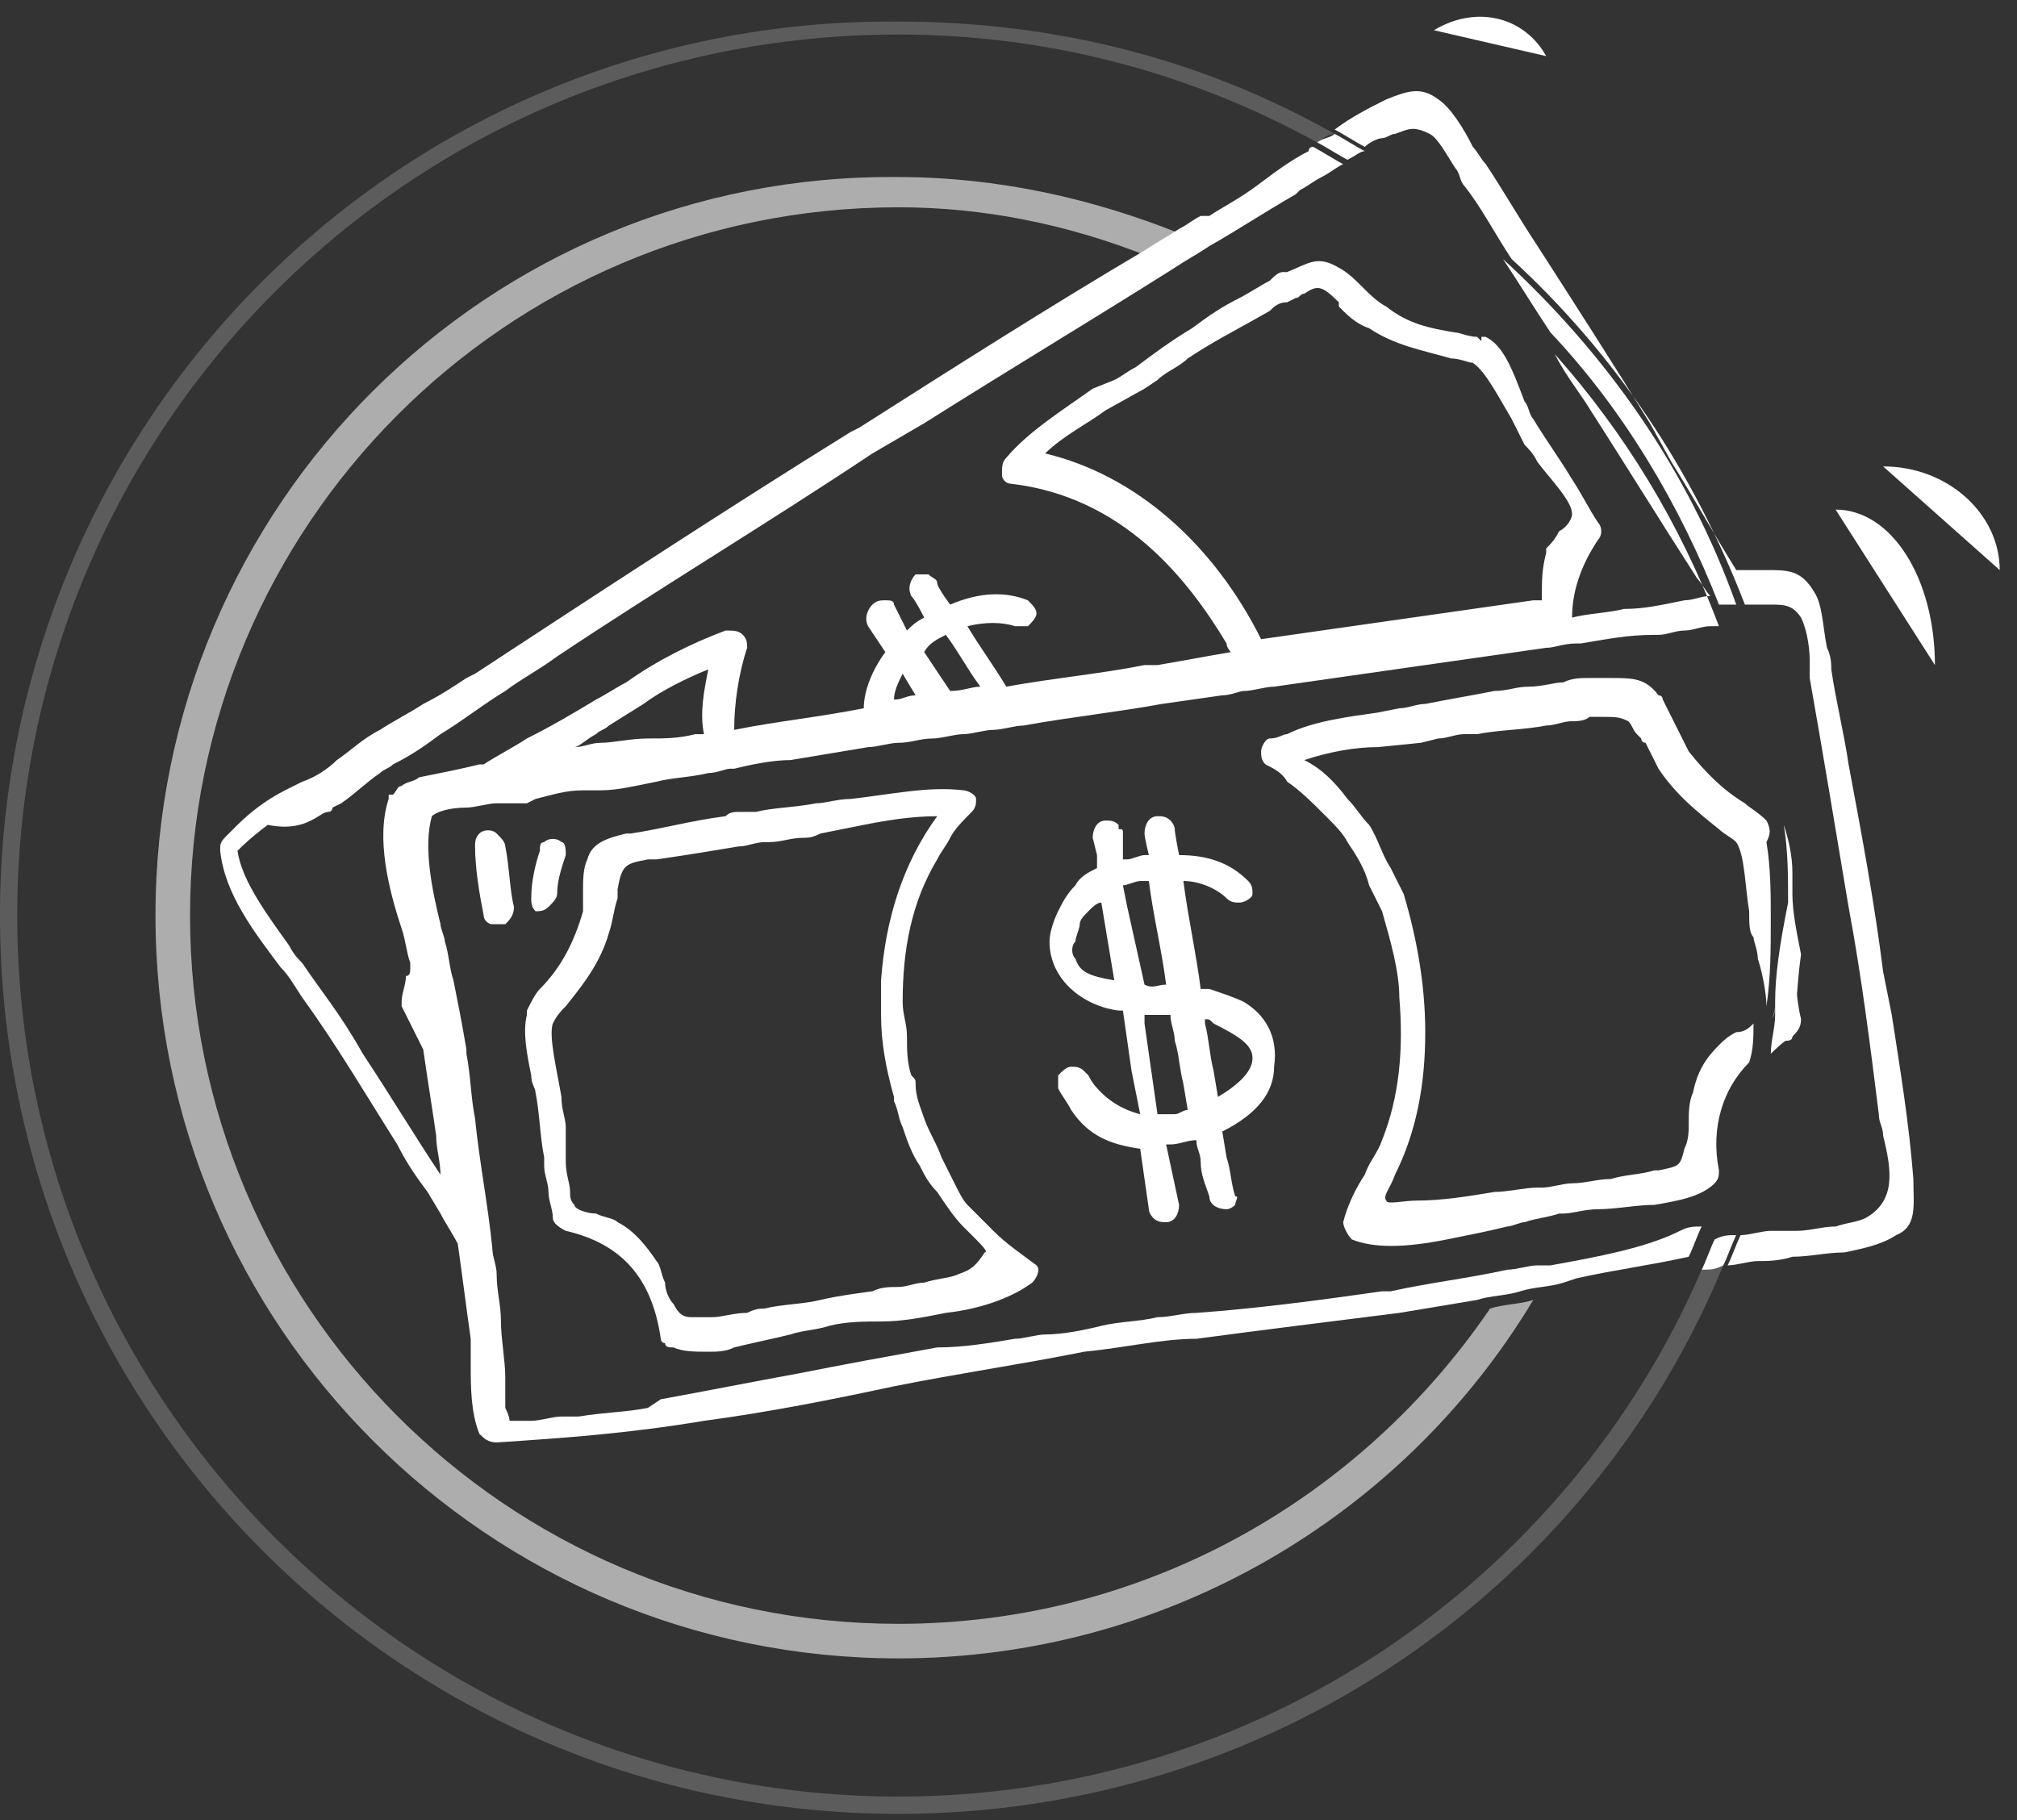
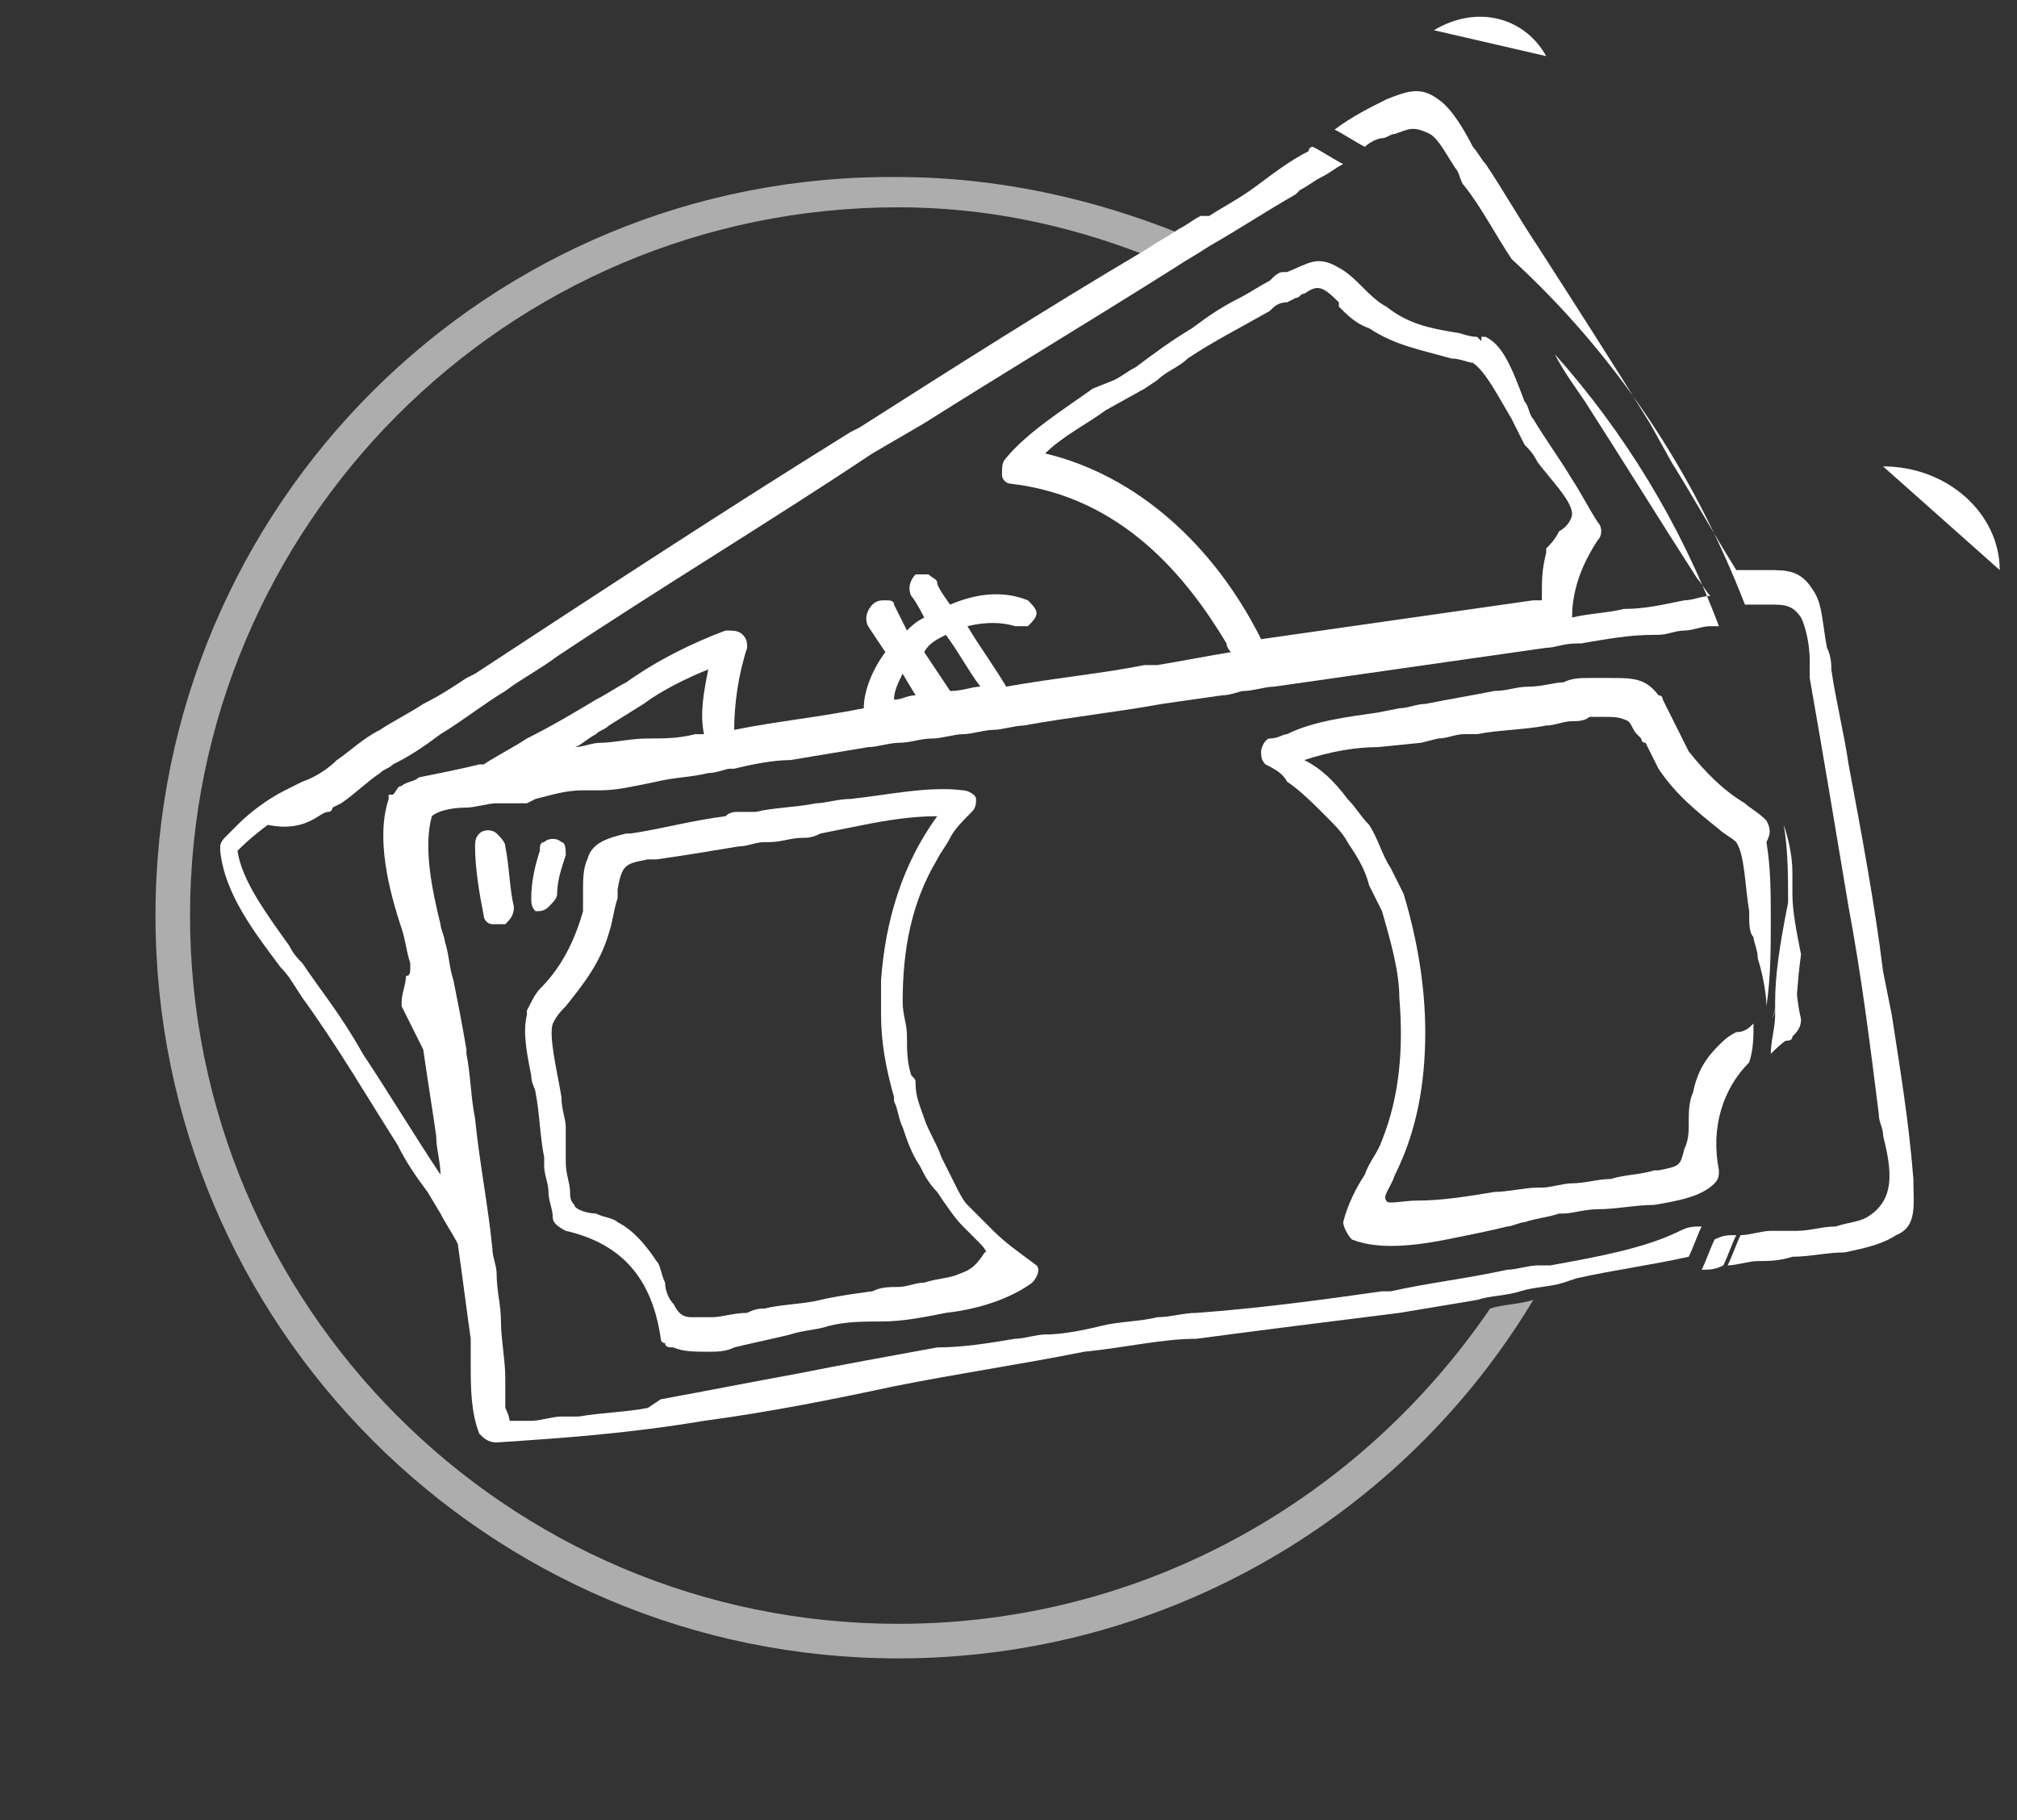
<svg xmlns="http://www.w3.org/2000/svg" width="82" height="74" viewBox="0 0 82 74" fill="none">
  <rect x="0" y="0" width="82" height="74" fill="#333333" stroke="none" />
  <g clip-path="url(#clip0_132_8941)">
    <path opacity="0.6" d="M36.523 66.021C20.544 66.021 7.726 53.028 7.726 37.225C7.726 21.422 20.544 8.428 36.523 8.428C40.034 8.428 43.37 9.13 46.531 10.36C47.058 10.008 47.409 9.833 47.936 9.482C44.424 8.077 40.561 7.199 36.523 7.199C19.842 7.023 6.321 20.544 6.321 37.225C6.321 53.906 19.842 67.426 36.523 67.426C47.409 67.426 57.066 61.632 62.334 52.852C61.807 53.028 61.105 53.028 60.578 53.203C55.311 60.929 46.531 66.021 36.523 66.021Z" fill="white" />
    <path d="M72.167 40.736C72.167 40.912 72.167 41.263 71.991 41.439C72.167 41.263 72.167 41.087 72.167 40.736Z" fill="white" />
-     <path opacity="0.2" d="M36.522 73.044C16.856 73.044 0.701 57.066 0.701 37.224C0.701 17.383 16.68 1.404 36.522 1.404C42.667 1.404 48.462 2.984 53.554 5.794C53.729 5.618 54.08 5.443 54.256 5.443C48.988 2.458 43.018 0.877 36.522 0.877C16.329 0.702 -0.001 17.032 -0.001 37.224C-0.001 57.417 16.329 73.747 36.522 73.747C51.622 73.747 64.616 64.616 70.059 51.447C69.708 51.447 69.532 51.447 69.181 51.623C63.738 64.265 51.095 73.044 36.522 73.044Z" fill="white" />
    <path d="M20.543 34.415C20.543 34.24 20.367 34.064 20.191 33.889C20.016 33.713 19.665 33.713 19.489 33.889C19.314 34.064 19.314 34.24 19.314 34.415C19.314 35.293 19.489 36.347 19.665 37.225C19.665 37.4 19.84 37.576 20.016 37.576C20.191 37.576 20.367 37.576 20.543 37.576C20.718 37.4 20.894 37.225 20.894 36.873C20.718 36.171 20.718 35.293 20.543 34.415Z" fill="white" />
    <path d="M22.299 36.873C22.475 36.697 22.65 36.522 22.65 36.346C22.65 35.819 22.826 35.293 23.001 34.766C23.001 34.59 23.001 34.239 22.826 34.239C22.65 34.063 22.299 34.063 22.123 34.239C21.948 34.239 21.948 34.415 21.948 34.59C21.772 35.117 21.597 35.819 21.597 36.522C21.597 36.697 21.597 36.873 21.772 37.048C21.948 37.048 22.123 37.048 22.299 36.873Z" fill="white" />
-     <path d="M50.569 40.736C50.217 40.56 49.691 40.385 49.164 40.209C48.988 40.209 48.988 40.209 48.813 40.209C48.637 38.804 48.286 37.224 48.11 35.819C48.813 35.819 49.515 36.171 49.866 36.522C50.042 36.697 50.217 36.697 50.393 36.697C50.569 36.697 50.92 36.522 50.92 36.346C50.92 36.171 50.92 35.995 50.744 35.819C50.042 35.117 49.164 34.766 47.935 34.766C47.935 34.766 47.759 33.888 47.759 33.712C47.759 33.537 47.584 33.361 47.584 33.361C47.408 33.185 47.232 33.185 47.057 33.185C46.706 33.185 46.53 33.537 46.53 33.888C46.53 34.063 46.706 34.766 46.706 34.766H46.53C46.354 34.766 46.003 34.941 45.828 34.941H45.652V34.415V33.888C45.652 33.712 45.652 33.712 45.476 33.712V33.537C45.301 33.361 45.125 33.361 44.95 33.361C44.599 33.361 44.423 33.712 44.423 34.063L44.599 34.766V35.293C44.247 35.468 43.896 35.644 43.721 35.995C43.369 36.346 43.194 36.697 43.018 37.048C42.843 37.4 42.667 37.926 42.667 38.278C42.667 39.858 44.072 40.911 45.476 41.087H45.652L45.828 42.316L46.003 43.545L46.354 45.301C45.652 45.126 45.125 44.774 44.774 44.423C44.599 44.248 44.423 44.072 44.247 43.721L44.072 43.545C43.896 43.37 43.721 43.37 43.545 43.37C43.369 43.37 43.194 43.545 43.018 43.721C43.018 43.897 43.018 44.072 43.018 44.248C43.194 44.599 43.369 44.774 43.545 45.126C44.247 46.179 45.125 46.53 46.354 46.706L46.706 49.164C46.706 49.34 46.881 49.515 46.881 49.515C47.057 49.691 47.232 49.691 47.408 49.691C47.759 49.691 47.935 49.34 47.935 48.989L47.408 46.53H47.584C47.935 46.53 48.286 46.355 48.637 46.355C48.637 46.706 48.813 46.882 48.813 47.233C48.813 47.759 48.988 48.111 49.164 48.637C49.164 48.989 49.515 49.164 49.866 49.164C50.042 49.164 50.217 48.989 50.217 48.989C50.217 48.813 50.393 48.637 50.217 48.637C50.042 48.111 50.042 47.584 49.866 47.057L49.691 46.004C51.095 45.301 51.798 44.423 51.798 43.37C51.973 42.141 51.446 41.263 50.569 40.736ZM43.721 38.98C43.545 38.804 43.545 38.453 43.721 38.278C43.721 38.102 43.896 37.751 43.896 37.575C43.896 37.4 44.072 37.224 44.247 37.048C44.423 36.873 44.599 36.697 44.774 36.697L45.301 39.858C44.247 39.682 43.896 39.507 43.721 38.98ZM46.53 40.033L45.828 36.873L45.652 35.995C45.828 35.995 46.179 35.819 46.354 35.819C46.53 35.819 46.53 35.819 46.706 35.819C46.881 37.224 47.232 38.629 47.408 40.033C47.057 40.033 46.881 40.209 46.53 40.033ZM47.759 45.301C47.584 45.301 47.584 45.301 47.408 45.301C47.232 45.301 47.057 45.301 47.057 45.301L46.706 42.843L46.53 41.614V41.263H46.706C46.881 41.263 47.057 41.263 47.232 41.263C47.408 41.263 47.408 41.263 47.584 41.263C47.584 41.614 47.759 41.965 47.759 42.316C47.935 42.843 47.935 43.37 48.11 44.072L48.286 45.126C48.11 45.126 47.935 45.301 47.759 45.301ZM49.515 44.599L49.339 43.545C49.164 42.843 49.164 42.316 48.988 41.614V41.438C49.164 41.438 49.164 41.438 49.339 41.614C50.393 42.141 50.92 42.492 50.92 43.019C50.92 43.545 50.393 44.072 49.515 44.599Z" fill="white" />
    <path d="M63.035 51.447C62.859 51.447 62.683 51.447 62.508 51.447C62.157 51.447 61.63 51.623 61.279 51.623C59.698 51.974 58.118 52.15 56.538 52.501H56.187C53.728 52.852 51.094 53.203 48.636 53.379C48.109 53.379 47.583 53.554 47.056 53.554C46.353 53.73 45.476 53.73 44.773 53.906C44.071 54.081 43.193 54.257 42.491 54.257C42.139 54.257 41.613 54.432 41.261 54.432C40.208 54.608 39.154 54.783 38.101 54.783C36.169 55.135 34.238 55.486 32.482 55.837C30.551 56.188 28.795 56.539 26.863 56.891L26.336 57.242C25.459 57.417 24.581 57.417 23.527 57.593C23.351 57.593 23.176 57.593 22.825 57.593C22.474 57.593 21.947 57.768 21.596 57.768H21.42C21.069 57.768 20.893 57.768 20.718 57.768C20.718 57.768 20.718 57.593 20.542 57.242C20.542 57.066 20.542 56.891 20.542 56.715V56.013C20.542 55.31 20.366 54.432 20.366 53.73C20.366 53.028 20.191 52.501 20.191 51.798C20.191 51.447 20.015 51.096 20.015 50.745C19.84 48.989 19.488 47.233 19.313 45.477C19.137 44.599 19.137 43.721 18.962 42.843V42.668C18.786 41.614 18.61 40.736 18.435 39.858C18.259 39.332 18.259 38.805 18.084 38.278C18.084 38.102 17.908 37.751 17.908 37.576C17.557 36.171 17.206 34.415 17.557 33.186C17.733 33.01 18.259 32.835 18.962 32.835C19.313 32.835 19.84 32.659 20.191 32.659H20.366C20.542 32.659 20.893 32.659 21.069 32.659C21.244 32.659 21.244 32.659 21.42 32.659L21.771 32.484C22.474 32.308 23 32.133 23.703 32.133C23.878 32.133 24.229 32.133 24.405 32.133C25.107 32.133 25.81 31.957 26.688 31.781C27.39 31.606 28.092 31.606 28.795 31.43C29.146 31.43 29.497 31.255 29.673 31.255H29.848C30.551 31.079 31.428 30.903 32.131 30.903C33.184 30.728 34.238 30.552 35.291 30.377C35.643 30.377 36.169 30.201 36.521 30.201C37.047 30.201 37.398 30.025 37.925 30.025C38.276 30.025 38.803 29.85 39.154 29.85C39.506 29.85 40.032 29.674 40.383 29.674C40.735 29.674 41.261 29.499 41.613 29.499C43.544 29.148 45.3 28.972 47.231 28.621L49.69 28.27C50.041 28.27 50.392 28.094 50.568 28.094C50.919 28.094 51.446 27.918 51.797 27.918C55.484 27.392 59.172 26.865 62.859 26.338C62.859 26.338 62.859 26.338 62.859 26.514C62.859 26.514 62.859 26.514 62.859 26.338C63.21 26.338 63.561 26.162 64.088 26.162H64.264C65.317 25.987 66.195 25.811 67.249 25.811H67.424C67.775 25.811 68.127 25.636 68.478 25.636C68.829 25.636 69.18 25.46 69.531 25.46C69.707 25.46 69.707 25.46 69.882 25.46C68.302 21.246 66.019 17.559 63.21 14.398C63.561 15.1 64.088 15.803 64.439 16.329C66.019 18.788 67.424 21.07 69.004 23.529C69.18 23.704 69.356 24.055 69.531 24.231C69.18 24.231 68.829 24.407 68.478 24.407C67.6 24.582 66.897 24.758 66.019 24.758C65.317 24.933 64.615 24.933 63.912 25.109C63.912 24.055 64.264 23.002 64.966 21.948C65.142 21.773 65.142 21.422 64.966 21.246C64.615 20.719 64.264 20.017 63.912 19.49C63.386 18.612 62.859 17.91 62.332 17.032C62.157 16.856 62.157 16.505 61.981 16.329C61.454 14.925 61.103 14.047 60.401 13.696H60.225V13.871L60.05 13.696C59.698 13.696 59.347 13.52 59.172 13.52C58.118 13.345 57.24 13.169 56.362 12.466C56.011 12.291 55.66 11.94 55.484 11.764C55.133 11.413 54.782 11.062 54.431 10.886C53.553 10.359 53.202 10.711 52.324 11.062H52.148C51.972 11.062 51.797 11.237 51.621 11.413C51.27 11.589 50.743 11.94 50.392 12.115C49.69 12.466 49.163 12.818 48.461 13.345C47.583 13.871 46.88 14.398 46.178 14.925C45.827 15.1 45.651 15.276 45.3 15.451L44.422 15.803C43.193 16.681 41.788 17.559 40.91 18.612C40.735 18.788 40.735 18.963 40.735 19.314C40.735 19.49 40.91 19.666 41.086 19.666C45.651 20.192 48.285 23.529 49.865 26.162C49.865 26.338 50.041 26.514 50.041 26.514C48.987 26.689 48.109 26.865 47.056 27.04H46.529C44.773 27.392 42.842 27.567 40.91 27.918C40.383 27.04 39.857 26.338 39.33 25.46C40.032 25.285 40.735 25.285 41.261 25.46C41.437 25.46 41.613 25.46 41.788 25.46C41.964 25.285 42.139 25.109 42.139 24.933C42.139 24.758 41.964 24.582 41.788 24.407C40.91 24.055 39.857 24.055 38.628 24.582C38.628 24.582 38.101 23.88 38.101 23.704C38.101 23.529 37.925 23.529 37.75 23.353C37.574 23.353 37.398 23.353 37.223 23.353C37.047 23.529 36.872 23.88 37.047 24.231C37.223 24.407 37.574 25.109 37.574 25.109C37.223 25.285 37.047 25.46 36.872 25.636L36.345 24.582C36.345 24.407 36.169 24.407 35.994 24.407C35.818 24.407 35.643 24.407 35.467 24.582C35.291 24.758 35.116 25.109 35.291 25.46L35.994 26.514C35.467 27.216 35.116 28.094 35.116 28.796C33.36 29.148 31.604 29.323 29.848 29.674C29.848 28.621 30.024 27.392 30.375 26.338C30.375 26.162 30.375 25.987 30.199 25.811C30.024 25.636 29.848 25.636 29.497 25.636C28.092 26.162 26.688 26.865 25.459 27.743C25.107 27.918 24.581 28.27 24.229 28.445C23.351 28.972 22.474 29.499 21.42 30.025C20.893 30.377 20.191 30.728 19.664 31.079H19.488C18.786 31.255 17.908 31.43 17.03 31.606C16.855 31.781 16.503 31.781 16.328 31.957C16.152 31.957 16.152 32.133 15.977 32.308H15.801V32.484C15.274 34.064 15.801 36.171 16.328 37.751C16.503 38.278 16.503 38.629 16.679 39.156V39.332C16.679 39.507 16.679 39.683 16.503 39.683C16.503 40.034 16.328 40.385 16.328 40.736V40.912L17.206 42.668C17.381 43.897 17.557 44.95 17.733 46.18C17.733 46.706 17.908 47.233 17.908 47.76C16.855 46.18 15.801 44.424 14.748 42.843C13.87 41.263 12.992 40.21 12.289 39.156C12.114 38.98 11.938 38.805 11.762 38.454C10.885 37.224 9.831 35.82 9.655 34.591C9.831 34.415 10.182 34.064 10.885 33.537C11.762 33.713 12.289 33.537 12.64 33.362C12.992 33.186 13.167 33.01 13.343 33.01C13.518 33.01 13.518 32.835 13.518 32.835L13.87 32.659C14.396 32.308 14.923 31.781 15.45 31.43C15.626 31.255 15.801 31.255 15.977 31.079C16.679 30.728 17.206 30.377 17.908 29.85C18.786 29.323 19.664 28.621 20.542 28.094C21.244 27.567 21.947 27.216 22.649 26.689C26.863 23.88 31.253 21.246 35.467 18.436L37.574 17.207C40.91 15.1 44.422 12.993 47.758 10.886C48.285 10.535 48.636 10.359 49.163 10.008C50.392 9.306 51.446 8.604 52.675 7.901L52.85 7.726C53.202 7.55 53.377 7.374 53.728 7.199C54.08 7.023 54.255 6.848 54.606 6.672C54.255 6.496 53.728 6.145 53.377 5.97C53.202 5.97 53.202 6.145 53.202 6.145C52.499 6.496 51.797 7.023 51.094 7.55C50.392 8.077 49.69 8.428 49.163 8.779H48.812C48.461 8.955 48.285 9.13 47.934 9.306C47.407 9.657 47.056 9.833 46.529 10.184C42.666 12.466 38.803 14.925 34.94 17.383L34.589 17.559C29.497 20.719 24.405 24.055 19.313 27.392L18.962 27.567C18.435 27.918 17.908 28.27 17.206 28.621C16.679 28.972 15.977 29.323 15.45 29.674C14.748 30.025 14.221 30.552 13.694 30.903C13.343 31.255 12.816 31.606 12.289 31.781L11.587 32.133C10.885 32.484 10.182 33.01 9.655 33.537C9.48 33.713 9.304 33.888 9.129 34.064C9.129 34.064 8.953 34.239 8.953 34.415V34.591C9.129 36.347 10.358 37.927 11.411 39.332C11.762 39.683 11.938 40.034 12.289 40.561C13.694 42.492 14.923 44.599 16.152 46.531C16.503 47.233 16.855 47.76 17.381 48.462L17.908 49.34C18.084 49.691 18.435 50.218 18.61 50.569C18.786 51.798 18.962 53.203 19.137 54.432C19.137 54.783 19.137 55.135 19.137 55.486C19.137 56.364 19.137 57.417 19.488 58.295C19.664 58.471 19.84 58.646 20.191 58.646C22.825 58.471 25.459 58.295 28.619 57.768C31.253 57.417 33.887 56.891 36.345 56.364C38.979 55.837 41.437 55.486 44.071 54.959C45.827 54.783 47.231 54.432 48.636 54.432C51.27 54.081 54.08 53.73 56.889 53.379C57.942 53.203 58.996 53.028 60.05 52.852C60.576 52.676 61.279 52.676 61.805 52.501C62.332 52.325 63.035 52.325 63.561 52.15L64.088 51.974C65.668 51.623 67.073 51.447 68.653 51.096C68.829 50.745 69.004 50.218 69.18 49.867C68.829 49.867 68.653 49.867 68.302 50.042C66.897 50.745 64.966 51.096 63.035 51.447ZM42.491 18.436C43.193 17.734 44.246 17.207 44.949 16.681L46.529 15.803L47.056 15.451C47.407 15.1 47.934 14.925 48.285 14.574C49.339 13.871 50.392 13.345 51.621 12.642C51.797 12.466 51.972 12.291 52.324 12.291L52.675 12.115C52.85 12.115 52.85 11.94 53.026 11.94C53.553 11.589 53.728 11.589 54.431 12.291V12.466C54.782 12.818 55.133 13.169 55.66 13.345C56.713 14.047 57.767 14.222 58.996 14.574C59.347 14.574 59.698 14.749 59.874 14.749C60.401 15.1 60.927 16.154 61.454 17.032C61.63 17.383 61.805 17.734 61.981 18.085C62.157 18.261 62.332 18.436 62.508 18.788C63.035 19.49 63.912 20.368 63.912 20.895C63.912 21.07 63.737 21.422 63.386 21.597C63.21 21.948 63.035 22.124 62.859 22.299V22.475C62.683 23.177 62.683 23.529 62.683 24.407C62.508 24.407 62.508 24.407 62.332 24.407C58.645 24.933 54.957 25.46 51.27 25.987C49.339 22.124 46.178 19.314 42.491 18.436ZM38.452 25.811C38.979 26.514 39.33 27.216 39.857 27.918C39.506 27.918 39.154 28.094 38.628 28.094L37.574 26.514C37.75 26.162 38.101 25.987 38.452 25.811ZM36.696 27.392L37.223 28.27C36.872 28.27 36.696 28.445 36.345 28.445C36.345 28.094 36.521 27.743 36.696 27.392ZM24.229 29.85C24.405 29.674 24.581 29.674 24.756 29.499L26.161 28.621C26.863 28.094 27.917 27.567 28.795 27.216C28.619 28.094 28.444 28.972 28.619 29.85H28.268C27.566 30.025 27.039 30.025 26.336 30.025C25.634 30.025 24.932 30.201 24.405 30.201C24.054 30.201 23.703 30.377 23.351 30.377C23.527 30.377 23.878 30.025 24.229 29.85Z" fill="white" />
    <path d="M77.787 47.936C77.611 45.653 77.26 43.546 76.909 41.263L76.558 39.508C76.206 36.698 75.68 33.889 75.153 31.079C74.977 29.85 74.626 28.445 74.451 27.216C74.451 27.041 74.451 26.689 74.275 26.338C74.099 25.46 74.099 24.582 73.748 24.056C73.221 23.178 72.695 23.178 71.817 23.178C71.466 23.178 71.114 23.178 70.588 23.178C69.71 21.773 68.832 20.193 67.954 18.788L67.076 17.208C65.671 14.925 64.091 12.467 62.511 10.008C61.808 8.955 61.106 7.726 60.403 6.672C60.228 6.497 60.052 6.146 59.877 5.97C59.526 5.268 58.999 4.39 58.472 4.039C57.77 3.512 57.243 3.687 56.365 4.039C55.663 4.39 54.96 4.741 54.258 5.268C54.609 5.443 55.136 5.794 55.487 5.97C55.663 5.794 56.014 5.619 56.189 5.619C56.365 5.619 56.541 5.443 56.716 5.443C57.243 5.268 57.418 5.092 58.121 5.443C58.472 5.619 58.823 6.321 59.174 6.848C59.35 7.024 59.35 7.375 59.526 7.55C60.228 8.428 60.755 9.482 61.457 10.535C65.671 14.398 68.832 19.139 70.939 24.582C71.114 24.582 71.29 24.582 71.466 24.582C71.641 24.582 71.817 24.582 71.817 24.582C71.817 24.582 71.817 24.582 71.992 24.582C72.519 24.582 72.87 24.582 73.221 25.109C73.397 25.46 73.573 26.163 73.573 26.865C73.573 27.216 73.573 27.392 73.573 27.567C74.099 30.552 74.626 33.713 75.153 36.874C75.68 39.683 76.031 42.492 76.382 45.302C76.382 45.653 76.558 45.829 76.558 46.18C76.909 47.585 77.084 48.814 75.855 49.516C75.504 49.692 75.153 49.692 74.626 49.867C74.099 49.867 73.573 50.043 73.046 50.043C72.695 50.043 72.344 50.043 71.992 50.043C71.641 50.043 71.114 50.218 70.763 50.218C70.588 50.57 70.412 51.096 70.236 51.447C70.588 51.447 71.114 51.272 71.466 51.272C71.817 51.272 72.344 51.272 72.87 51.096C73.573 51.096 74.275 50.921 74.977 50.921C75.855 50.745 76.558 50.57 77.084 50.218C77.962 49.867 77.787 48.989 77.787 47.936Z" fill="white" />
-     <path d="M54.783 6.496C55.134 6.32 55.31 6.145 55.485 6.145C55.134 5.969 54.607 5.618 54.256 5.442C54.081 5.618 53.729 5.618 53.554 5.794C53.905 5.969 54.432 6.32 54.783 6.496Z" fill="white" />
-     <path d="M69.884 24.582C70.059 24.582 70.059 24.582 70.235 24.582C70.411 24.582 70.586 24.582 70.586 24.582C68.655 19.139 65.319 14.398 61.105 10.535C61.807 11.589 62.334 12.467 63.036 13.52C66.021 16.681 68.304 20.544 69.884 24.582Z" fill="white" />
    <path d="M69.708 50.393C69.533 50.745 69.357 51.271 69.182 51.623C69.533 51.623 69.708 51.623 70.06 51.447C70.235 51.096 70.411 50.569 70.586 50.218C70.235 50.218 70.06 50.218 69.708 50.393Z" fill="white" />
    <path d="M72.87 42.141C73.045 41.965 73.221 41.79 73.221 41.439C73.045 40.736 73.045 40.034 72.87 39.332C72.87 39.156 72.87 39.156 72.87 38.98C72.87 40.034 72.694 41.087 72.519 42.317C72.694 42.317 72.87 42.317 72.87 42.141Z" fill="white" />
    <path d="M71.814 33.361C71.463 33.01 71.112 32.834 70.936 32.658C70.058 32.132 69.356 31.429 68.654 30.551C68.478 30.2 68.303 29.849 68.127 29.498C67.951 29.147 67.776 28.796 67.6 28.444C67.6 28.444 67.6 28.269 67.425 28.269C66.898 27.566 66.371 27.566 65.493 27.566H65.318C65.142 27.566 65.142 27.566 64.966 27.566C64.791 27.566 64.791 27.566 64.615 27.566C64.264 27.566 63.913 27.566 63.562 27.742C63.211 27.742 62.684 27.918 62.157 27.918C61.63 27.918 61.279 28.093 60.752 28.093C59.874 28.269 58.821 28.444 57.943 28.62C57.592 28.62 57.24 28.796 56.889 28.796L56.011 28.971C54.782 29.147 53.378 29.322 52.324 29.849C52.148 29.849 51.973 30.025 51.622 30.025C51.446 30.025 51.27 30.376 51.27 30.551C51.27 30.727 51.27 30.903 51.446 31.078C51.797 31.254 52.148 31.429 52.324 31.78C52.851 32.132 53.378 32.658 53.904 33.185C54.255 33.536 54.607 33.888 54.782 34.239C55.133 34.766 55.485 35.292 55.66 35.995C55.836 36.346 56.011 36.697 56.187 37.048C56.538 38.277 56.889 39.507 56.889 40.56C57.065 42.667 56.889 44.599 56.187 46.354C56.011 46.881 55.66 47.232 55.485 47.759C55.133 48.286 54.782 48.988 54.607 49.691C54.607 49.866 54.782 50.217 54.958 50.393C55.836 50.744 57.065 50.744 58.821 50.393C59.699 50.217 60.577 50.042 61.279 49.866C61.455 49.866 61.806 49.691 61.981 49.691C62.508 49.515 62.859 49.515 63.386 49.339H63.562C63.913 49.339 64.44 49.164 64.966 49.164C65.669 49.164 66.547 48.988 67.249 48.988C68.303 48.813 69.181 48.637 69.707 48.11C69.883 47.935 69.883 47.759 69.883 47.584C69.532 45.828 70.058 44.247 71.112 43.194C71.288 42.667 71.288 42.14 71.288 41.614C71.112 41.789 70.936 41.965 70.585 41.965C70.234 42.14 70.058 42.316 69.883 42.492C69.356 43.018 69.005 43.545 68.829 44.423C68.654 44.774 68.654 45.301 68.654 45.652C68.654 46.003 68.654 46.354 68.478 46.706C68.303 47.408 68.303 47.408 67.425 47.584H67.249C66.722 47.759 66.02 47.759 65.493 47.935C64.966 47.935 64.44 48.11 63.913 48.11C63.562 48.11 63.035 48.286 62.684 48.286H62.508C61.981 48.286 61.279 48.462 60.752 48.462C59.699 48.637 58.645 48.813 57.592 48.813C57.065 48.813 56.363 48.988 56.363 48.813C56.187 48.637 56.538 48.286 56.714 47.759C57.592 46.003 57.943 44.072 57.943 41.965C57.943 40.033 57.592 38.102 57.065 36.346C56.889 35.995 56.714 35.644 56.538 35.292C56.187 34.766 56.011 34.063 55.66 33.536C55.309 33.185 55.133 32.834 54.782 32.483C54.255 31.78 53.729 31.254 53.026 30.903C54.08 30.551 55.133 30.376 56.011 30.376L57.767 30.2L58.47 30.025C58.821 30.025 59.172 29.849 59.523 29.849C59.699 29.849 59.874 29.849 60.05 29.849C60.928 29.674 61.981 29.674 62.859 29.498C63.211 29.498 63.562 29.322 63.913 29.322C64.088 29.322 64.44 29.322 64.615 29.147H64.966H65.142C65.669 29.147 65.844 29.147 66.196 29.322C66.371 29.498 66.371 29.674 66.547 29.849L66.722 30.025C66.722 30.025 66.722 30.2 66.898 30.2C67.073 30.551 67.249 30.903 67.425 31.254C68.127 32.307 69.005 33.01 69.883 33.712C70.058 33.888 70.41 34.063 70.585 34.239C70.936 34.766 70.936 35.995 71.112 37.048C71.112 37.575 71.112 37.926 71.288 38.102C71.288 38.277 71.463 38.629 71.463 38.98C71.639 39.507 71.814 40.384 71.814 40.911C71.99 39.682 71.99 38.629 71.99 37.399C71.99 36.346 71.99 35.292 71.814 34.239C71.99 33.888 71.99 33.712 71.814 33.361Z" fill="white" />
    <path d="M72.167 40.736C72.167 40.912 72.167 41.263 72.167 41.263C72.167 41.79 71.991 42.317 71.991 42.843C72.167 42.668 72.518 42.317 72.869 42.141C73.045 41.087 73.045 40.034 73.22 38.805C73.045 37.927 72.869 37.049 72.869 36.346C72.869 36.171 72.869 35.82 72.869 35.469C72.869 34.766 72.694 34.064 72.518 33.537C72.694 34.591 72.694 35.644 72.694 36.698C72.342 38.454 72.167 39.683 72.167 40.736Z" fill="white" />
    <path d="M40.384 50.042C40.033 49.691 39.682 49.34 39.331 48.988C39.155 48.813 38.979 48.462 38.804 48.11C38.628 47.759 38.453 47.408 38.277 47.057C38.101 46.53 37.75 46.003 37.575 45.477C37.399 44.95 37.223 44.599 37.223 44.072C37.223 43.896 37.223 43.896 37.048 43.721C36.872 43.194 36.872 42.667 36.872 42.14C36.872 41.614 36.697 41.263 36.697 40.736C36.697 38.629 37.048 36.697 38.101 34.941C38.277 34.59 38.453 34.414 38.628 34.063C38.804 33.712 39.155 33.361 39.506 33.01C39.682 32.834 39.682 32.659 39.682 32.483C39.682 32.307 39.331 32.132 39.155 32.132C37.75 31.956 36.17 32.307 34.59 32.483C34.063 32.483 33.536 32.659 33.185 32.659C32.307 32.834 31.429 32.834 30.727 33.01C30.551 33.01 30.375 33.01 30.024 33.01C29.849 33.01 29.673 33.01 29.497 33.185C28.093 33.361 26.864 33.712 25.634 33.888H25.459C24.757 34.063 24.054 34.239 23.879 34.941C23.703 35.292 23.703 35.819 23.703 36.17C23.703 36.522 23.703 36.697 23.703 37.048C23.352 38.278 22.825 39.331 21.947 40.209C21.772 40.385 21.596 40.736 21.42 41.087V41.263C21.245 41.965 21.42 42.843 21.596 43.721C21.596 44.072 21.772 44.248 21.772 44.423C21.947 45.301 21.947 46.179 22.123 47.057C22.123 47.233 22.123 47.233 22.123 47.408C22.123 47.759 22.298 48.11 22.298 48.462C22.298 48.813 22.474 49.164 22.474 49.515C22.474 49.691 22.649 49.866 23.001 50.042C25.283 50.569 26.512 51.973 26.864 54.432C26.864 54.432 26.864 54.607 27.039 54.607C27.039 54.783 27.215 54.783 27.39 54.783C27.742 54.958 28.268 54.958 28.795 54.958C29.146 54.958 29.497 54.958 29.849 54.783C30.551 54.607 31.429 54.432 32.131 54.256C32.658 54.08 33.185 54.081 33.712 53.905C34.414 53.729 35.116 53.729 35.819 53.729C36.697 53.729 37.575 53.554 38.453 53.378C40.033 53.203 41.262 52.676 41.964 52.149C42.14 51.973 42.316 51.622 42.14 51.447C41.438 50.92 40.911 50.569 40.384 50.042ZM38.979 51.798C38.628 51.973 38.101 51.973 37.575 52.149C37.223 52.149 36.872 52.325 36.521 52.325C36.17 52.325 35.819 52.325 35.468 52.5C35.468 52.5 34.063 52.676 33.36 52.851C32.658 53.027 31.78 53.027 31.078 53.203C30.902 53.203 30.727 53.203 30.375 53.378C29.849 53.378 29.322 53.554 28.971 53.554H28.619C28.444 53.554 28.268 53.554 28.093 53.554C27.742 53.554 27.566 53.378 27.39 53.027C27.215 52.851 27.039 52.5 27.039 52.149C26.864 51.798 26.864 51.447 26.688 51.271C26.337 50.744 25.81 50.042 25.108 49.691C24.932 49.515 24.581 49.515 24.23 49.34C23.879 49.34 23.352 49.164 23.352 48.988C23.176 48.813 23.176 48.637 23.176 48.462C23.176 48.11 23.001 47.759 23.001 47.233C23.001 47.057 23.001 46.881 23.001 46.706C23.001 46.355 23.001 46.003 23.001 45.828C23.001 45.477 22.825 45.125 22.825 44.599C22.649 43.545 22.298 42.14 22.474 41.614C22.649 41.263 22.825 41.087 23.001 40.911C23.703 40.033 24.405 39.155 24.757 37.926C24.932 37.4 24.932 37.048 25.108 36.522V36.17C25.283 35.117 25.459 35.117 26.337 34.941H26.688C27.917 34.766 28.971 34.59 30.024 34.414C30.375 34.414 30.727 34.239 31.078 34.239C31.078 34.239 31.078 34.239 31.253 34.239C31.78 34.239 32.131 34.063 32.658 34.063C32.834 34.063 33.009 34.063 33.36 33.888L35.116 33.537C35.994 33.361 37.048 33.185 38.101 33.185C36.697 35.117 35.994 37.4 35.819 39.858C35.819 40.385 35.819 40.911 35.819 41.263C35.819 42.316 35.994 43.37 36.345 44.599V44.774C36.521 45.125 36.521 45.477 36.697 45.828C36.872 46.355 37.048 46.881 37.399 47.408C37.575 47.759 37.75 48.11 38.101 48.462C38.453 48.988 38.804 49.515 39.155 49.866C39.331 50.042 39.506 50.218 39.682 50.393C39.857 50.569 40.208 50.92 40.033 50.92C39.682 51.447 39.506 51.622 38.979 51.798Z" fill="white" />
-     <path d="M78.663 27.04C78.663 23.528 76.908 20.719 74.625 20.719L78.663 27.04Z" fill="white" />
    <path d="M81.297 23.177C81.297 20.894 79.189 18.963 76.556 18.963L81.297 23.177Z" fill="white" />
    <path d="M62.86 2.282C61.982 0.702 60.051 0.175 58.295 1.229L62.86 2.282Z" fill="white" />
  </g>
  <defs>
    <clipPath id="clip0_132_8941">
      <rect width="82" height="73.747" fill="white" />
    </clipPath>
  </defs>
</svg>